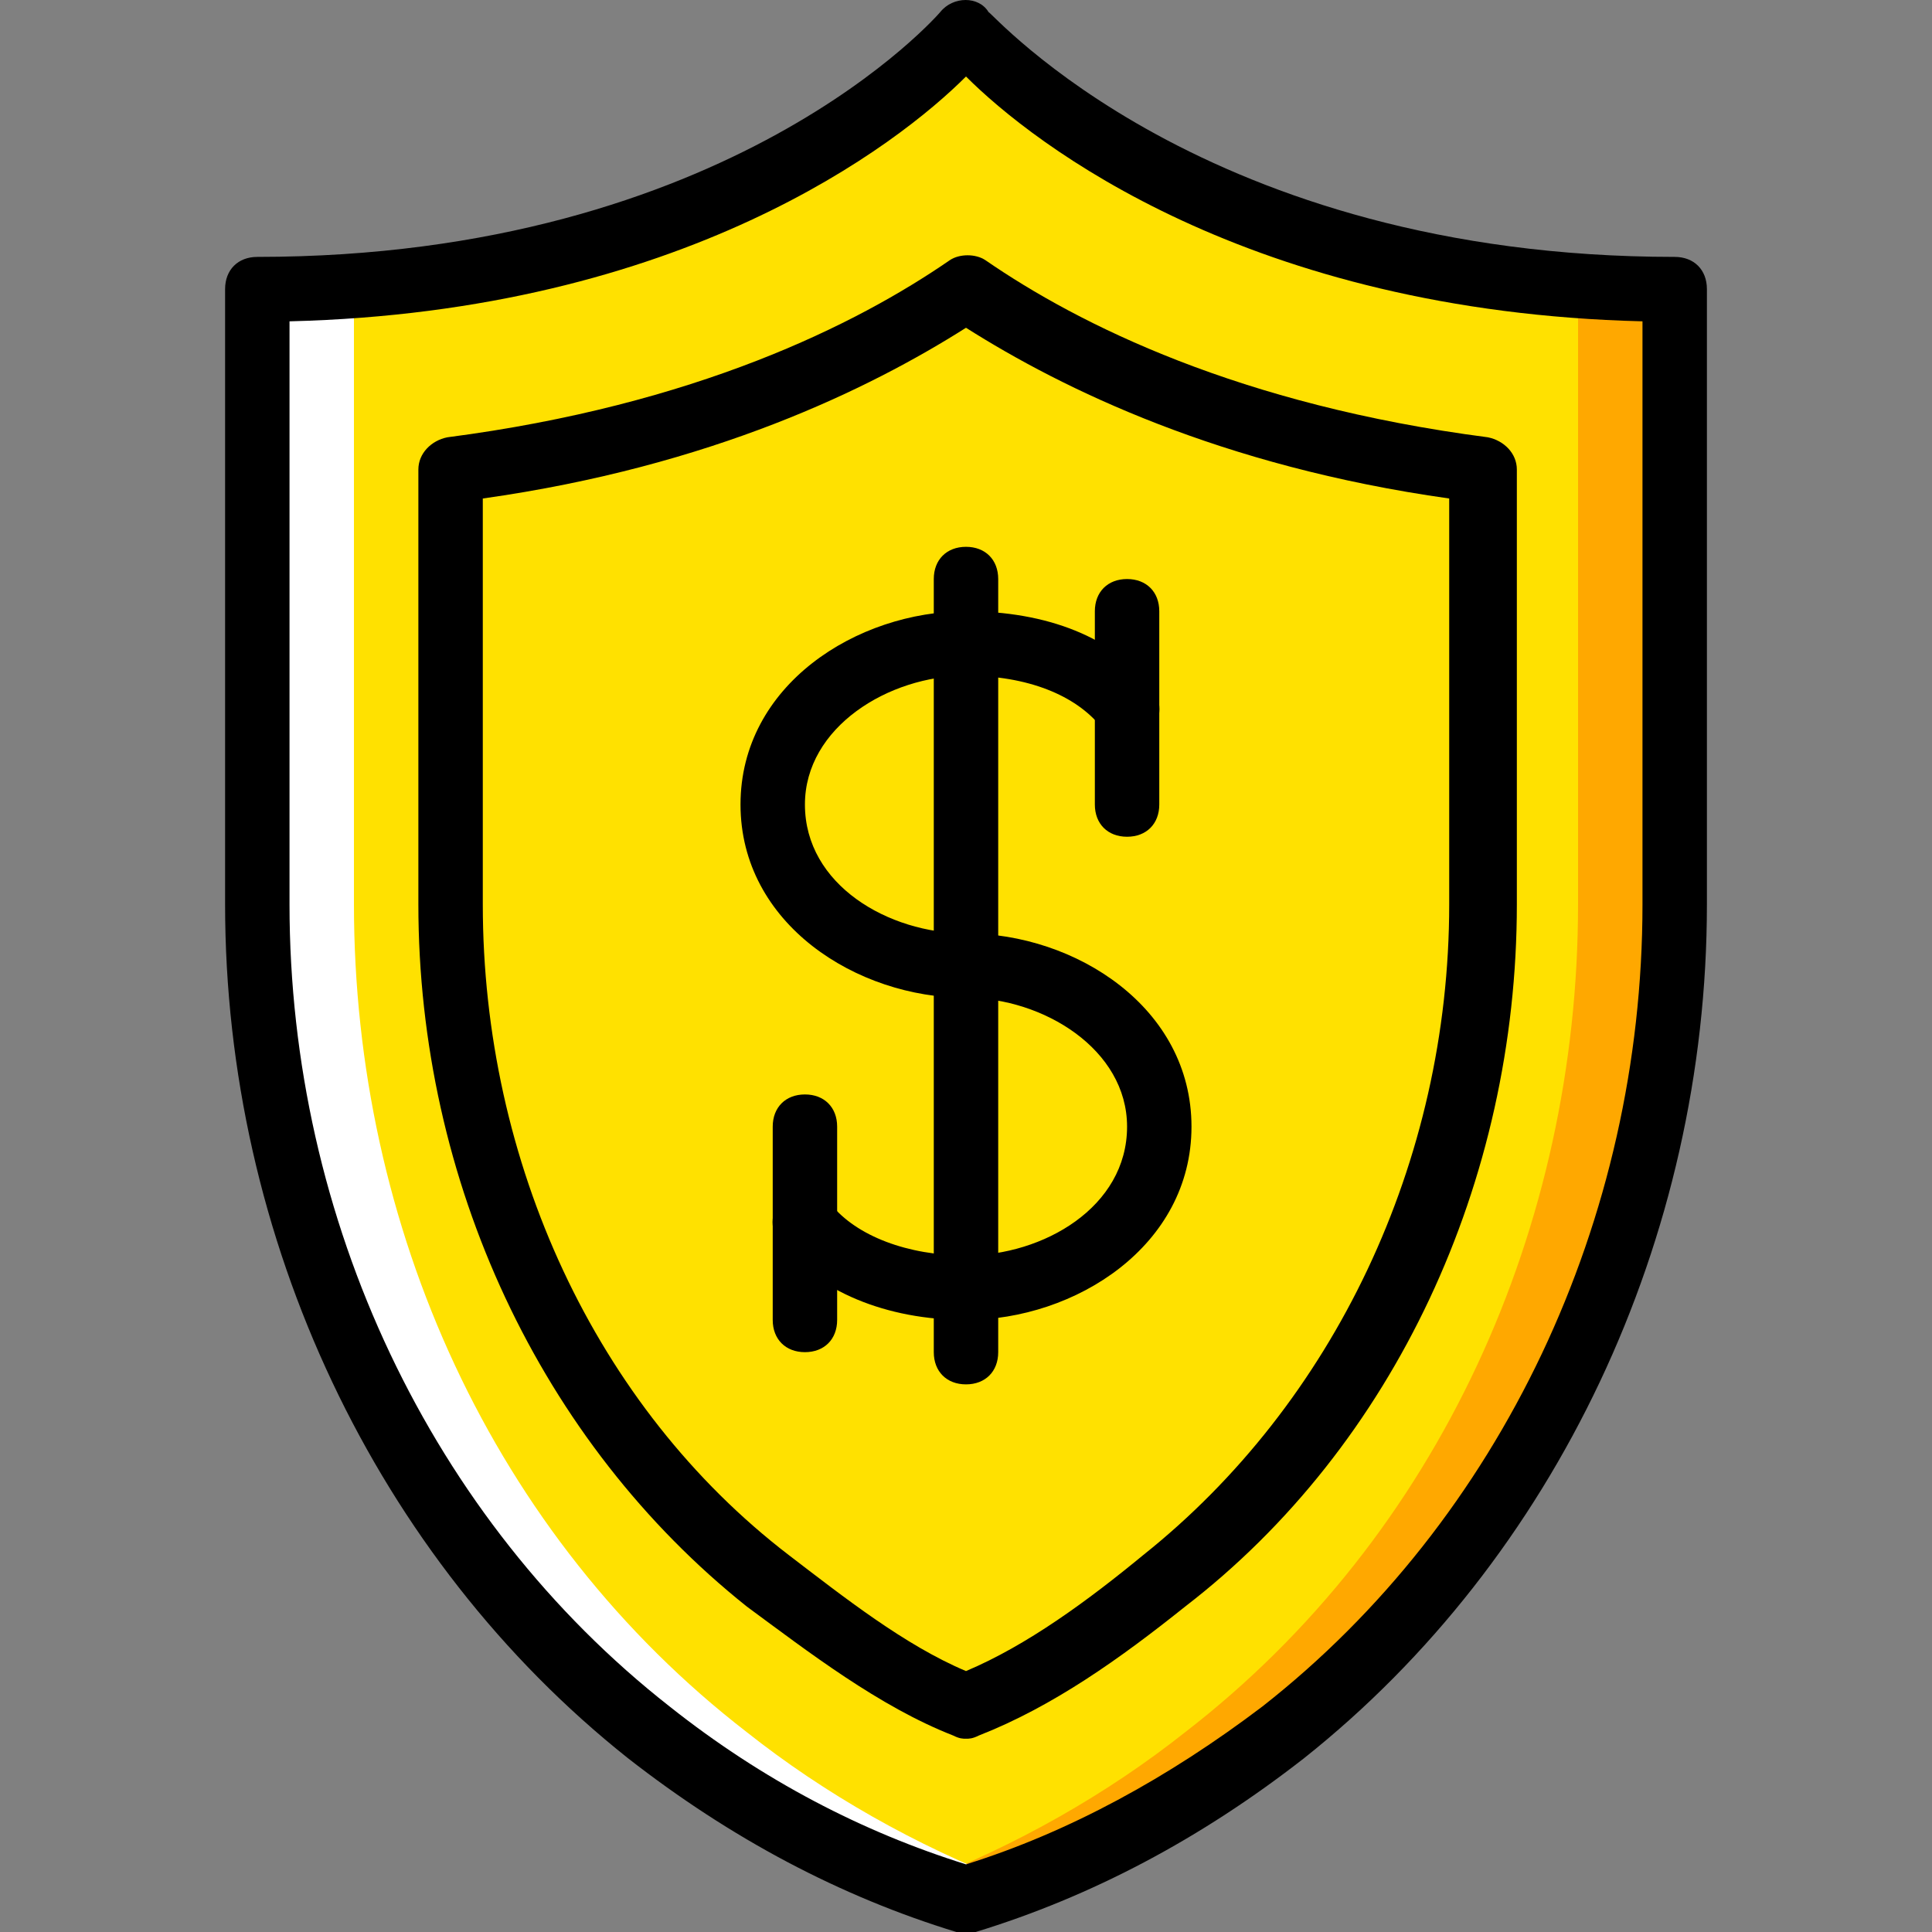
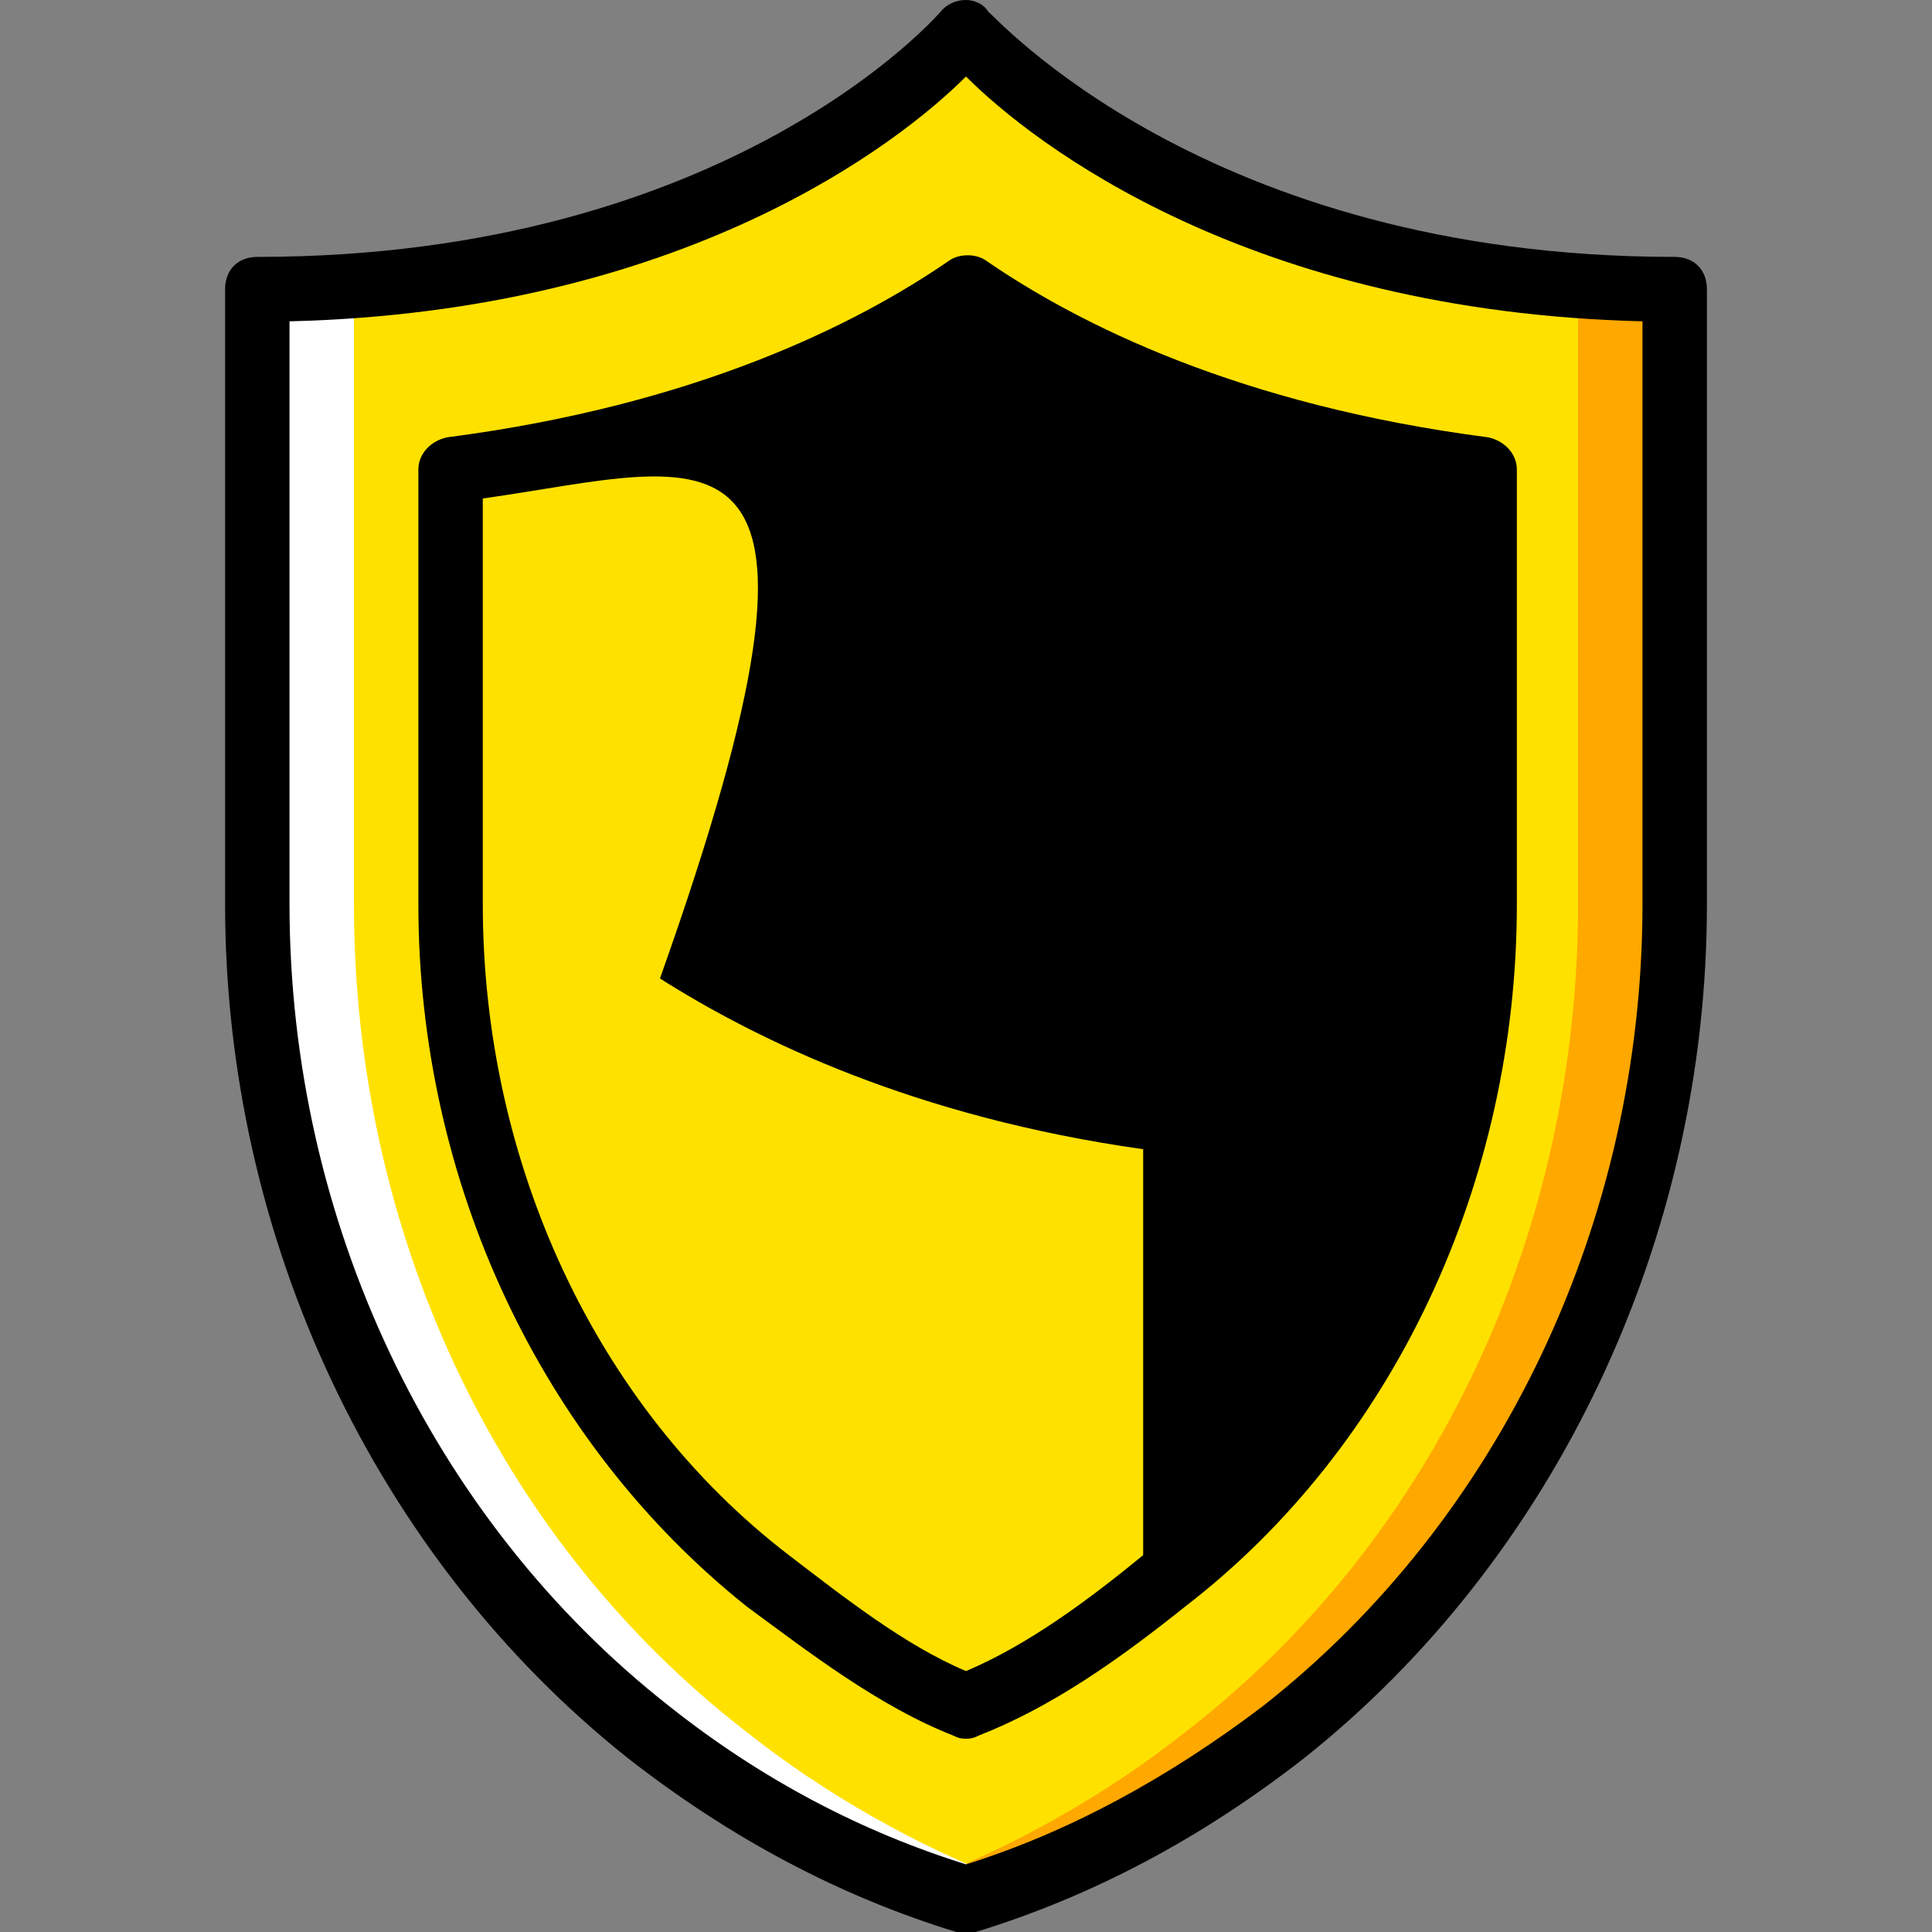
<svg xmlns="http://www.w3.org/2000/svg" version="1.1" id="Layer_1" x="0px" y="0px" viewBox="0 0 511.787 511.787" style="enable-background:new 0 0 511.787 511.787;" xml:space="preserve">
  <rect x="0" y="0" width="511.787" height="511.787" fill="#808080" stroke="none" />
  <g transform="translate(1 1)">
    <path style="fill:#FFE100;" d="M254.893,7.32c0,0-57.173,68.267-187.733,68.267v162.987c0,85.333,36.693,167.253,104.107,219.307   c23.893,18.773,51.2,34.987,83.627,44.373c32.427-9.387,60.587-25.6,83.627-44.373c67.413-52.053,104.107-133.973,104.107-219.307   V75.587C312.067,75.587,254.893,7.32,254.893,7.32" />
    <path style="fill:#FFA800;" d="M417.027,75.587v162.987c0,85.333-36.693,167.253-104.107,219.307   c-20.48,16.213-44.373,29.867-70.827,40.107c4.267,1.707,8.533,2.56,12.8,4.267c32.427-9.387,60.587-25.6,83.627-44.373   c67.413-52.053,104.107-133.973,104.107-219.307V75.587H417.027z" />
    <path style="fill:#FFFFFF;" d="M92.76,75.587v162.987c0,85.333,36.693,167.253,104.107,219.307   c20.48,16.213,44.373,29.867,70.827,40.107c-4.267,1.707-8.533,2.56-12.8,4.267c-32.427-9.387-60.587-25.6-83.627-44.373   C103.853,405.827,67.16,323.907,67.16,238.573V75.587H92.76z" />
    <path style="fill:#FFE100;" d="M254.893,451.053c-17.92-6.827-35.84-20.48-52.053-33.28c-52.907-41.813-84.48-108.373-84.48-179.2   v-115.2c63.147-7.68,107.52-28.16,136.533-47.787c29.013,19.627,73.387,40.107,136.533,47.787v115.2   c0,70.827-31.573,138.24-84.48,179.2C290.733,430.573,272.813,444.227,254.893,451.053" />
    <path d="M254.893,510.787c-0.853,0-1.707,0-2.56,0c-30.72-9.387-59.733-24.747-87.04-46.08   C98.733,411.8,58.627,327.32,58.627,238.573V75.587c0-5.12,3.413-8.533,8.533-8.533C192.6,67.053,248.067,2.2,248.067,2.2   c3.413-4.267,10.24-4.267,12.8,0c0.853,0,57.173,64.853,181.76,64.853c5.12,0,8.533,3.413,8.533,8.533v162.987   c0,88.747-40.107,173.227-106.667,226.133c-27.307,21.333-56.32,36.693-87.04,46.08C256.6,510.787,255.747,510.787,254.893,510.787   z M75.693,84.12v154.453c0,83.627,37.547,162.987,100.693,212.48c24.747,19.627,51.2,33.28,78.507,41.813   c27.307-8.533,53.76-23.04,78.507-41.813c63.147-49.493,100.693-128.853,100.693-212.48V84.12   c-104.107-2.56-161.28-46.933-179.2-64.853C236.973,37.187,179.8,81.56,75.693,84.12z" />
-     <path d="M254.893,459.587c-0.853,0-1.707,0-3.413-0.853c-19.627-7.68-38.4-22.187-54.613-34.133   c-54.613-43.52-87.04-112.64-87.04-186.027v-115.2c0-4.267,3.413-7.68,7.68-8.533c65.707-8.533,108.373-29.867,133.12-46.933   c2.56-1.707,6.827-1.707,9.387,0c24.747,17.067,67.413,38.4,133.12,46.933c4.267,0.853,7.68,4.267,7.68,8.533v115.2   c0,73.387-32.427,143.36-87.893,186.027c-17.067,13.653-34.987,26.453-54.613,34.133   C256.6,459.587,255.747,459.587,254.893,459.587z M126.893,131.053v107.52c0,68.267,29.867,133.12,81.067,172.373   c14.507,11.093,30.72,23.893,46.933,30.72c16.213-6.827,32.427-18.773,46.933-30.72c50.347-40.107,81.067-104.107,81.067-172.373   v-107.52c-60.587-8.533-102.4-29.013-128-45.227C229.293,102.04,187.48,122.52,126.893,131.053z" />
-     <path d="M254.893,365.72c-5.12,0-8.533-3.413-8.533-8.533v-204.8c0-5.12,3.413-8.533,8.533-8.533s8.533,3.413,8.533,8.533v204.8   C263.427,362.307,260.013,365.72,254.893,365.72z" />
-     <path d="M254.893,348.653c-21.333,0-39.253-7.68-49.493-20.48c-2.56-3.413-2.56-9.387,1.707-11.947   c3.413-2.56,9.387-2.56,11.947,1.707c6.827,8.533,20.48,13.653,35.84,13.653c20.48,0,42.667-12.8,42.667-34.133   c0-20.48-22.187-34.133-42.667-34.133c-29.013,0-59.733-19.627-59.733-51.2s30.72-51.2,59.733-51.2   c21.333,0,39.253,6.827,49.493,20.48c2.56,3.413,2.56,9.387-1.707,11.947c-3.413,2.56-9.387,2.56-11.947-1.707   c-6.827-8.533-19.627-13.653-35.84-13.653c-20.48,0-42.667,13.653-42.667,34.133c0,21.333,22.187,34.133,42.667,34.133   c29.013,0,59.733,19.627,59.733,51.2S283.907,348.653,254.893,348.653z" />
+     <path d="M254.893,459.587c-0.853,0-1.707,0-3.413-0.853c-19.627-7.68-38.4-22.187-54.613-34.133   c-54.613-43.52-87.04-112.64-87.04-186.027v-115.2c0-4.267,3.413-7.68,7.68-8.533c65.707-8.533,108.373-29.867,133.12-46.933   c2.56-1.707,6.827-1.707,9.387,0c24.747,17.067,67.413,38.4,133.12,46.933c4.267,0.853,7.68,4.267,7.68,8.533v115.2   c0,73.387-32.427,143.36-87.893,186.027c-17.067,13.653-34.987,26.453-54.613,34.133   C256.6,459.587,255.747,459.587,254.893,459.587z M126.893,131.053v107.52c0,68.267,29.867,133.12,81.067,172.373   c14.507,11.093,30.72,23.893,46.933,30.72c16.213-6.827,32.427-18.773,46.933-30.72v-107.52c-60.587-8.533-102.4-29.013-128-45.227C229.293,102.04,187.48,122.52,126.893,131.053z" />
    <path d="M297.56,220.653c-5.12,0-8.533-3.413-8.533-8.533v-51.2c0-5.12,3.413-8.533,8.533-8.533c5.12,0,8.533,3.413,8.533,8.533   v51.2C306.093,217.24,302.68,220.653,297.56,220.653z" />
-     <path d="M212.227,357.187c-5.12,0-8.533-3.413-8.533-8.533v-51.2c0-5.12,3.413-8.533,8.533-8.533c5.12,0,8.533,3.413,8.533,8.533   v51.2C220.76,353.773,217.347,357.187,212.227,357.187z" />
  </g>
  <g>
</g>
  <g>
</g>
  <g>
</g>
  <g>
</g>
  <g>
</g>
  <g>
</g>
  <g>
</g>
  <g>
</g>
  <g>
</g>
  <g>
</g>
  <g>
</g>
  <g>
</g>
  <g>
</g>
  <g>
</g>
  <g>
</g>
</svg>